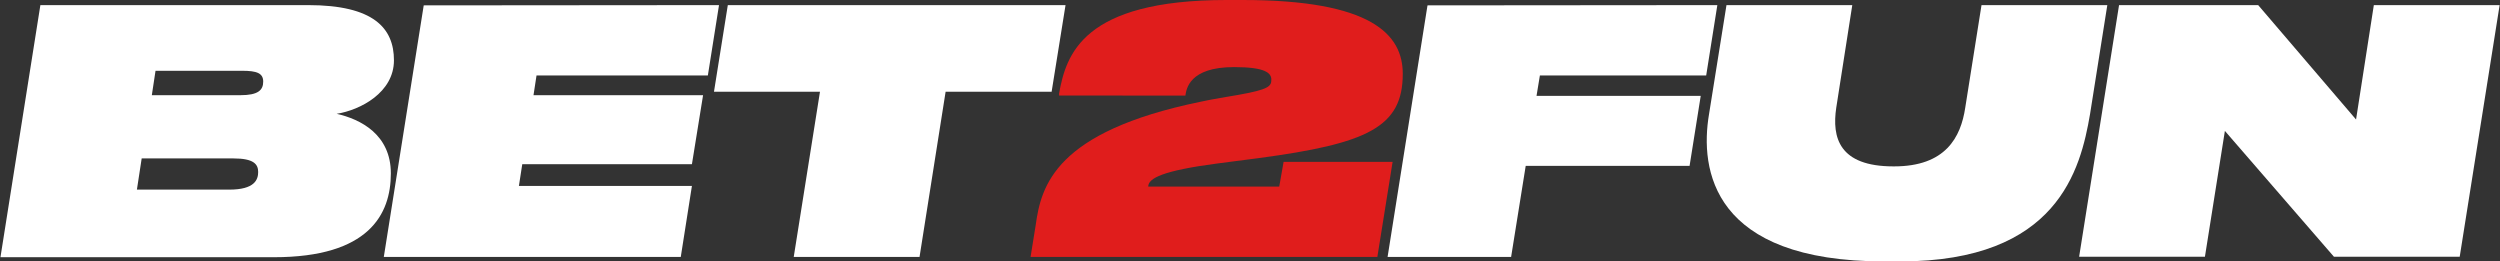
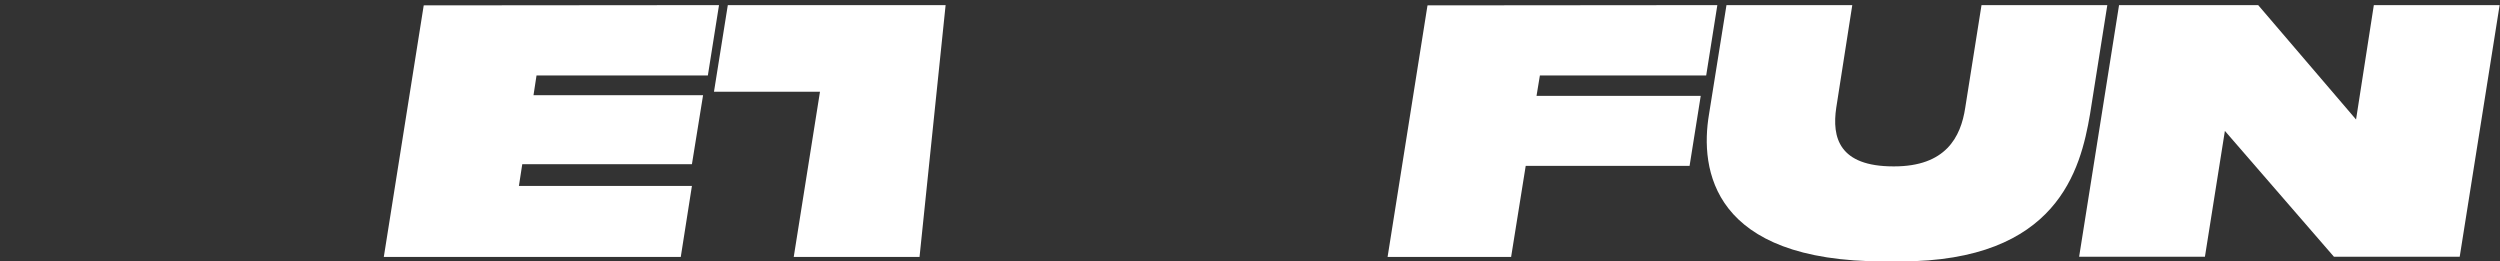
<svg xmlns="http://www.w3.org/2000/svg" width="526" height="55" viewBox="0 0 526 55" fill="none">
  <rect x="0" y="0" width="526" height="55" fill="#333333" stroke="none" />
-   <path d="M8.495 1.076H64.854C78.599 1.076 82.887 5.911 82.887 12.687C82.887 19.463 75.829 23.151 70.835 23.945C75.829 25.074 82.234 28.285 82.234 36.473C82.234 45.101 77.611 54.118 57.654 54.118H0.096L8.495 1.076ZM48.249 39.896C53.543 39.896 54.319 37.831 54.319 36.19C54.319 34.549 53.384 33.332 49.114 33.332H29.81L28.805 39.896H48.249ZM50.614 20.027C54.319 20.027 55.378 18.951 55.378 17.169C55.378 15.387 54.02 14.893 50.967 14.893H32.722L31.945 20.027H50.614Z" fill="white" />
  <path d="M151.28 1.076L148.933 15.881H112.884L112.249 20.027H147.927L145.58 34.549H109.884L109.178 39.119H145.58L143.233 54.065H80.752L89.151 1.129L151.28 1.076Z" fill="white" />
-   <path d="M172.524 19.304H150.221L153.132 1.076H224.189L221.26 19.304H198.957L193.469 54.065H167.001L172.524 19.304Z" fill="white" />
-   <path d="M222.831 20.098V19.657C224.313 11.54 227.719 0 258.086 0H261.438C288.506 0 295.141 7.199 295.141 15.528C295.141 26.785 287.659 30.209 264.862 33.261L256.039 34.408C244.711 35.908 241.588 37.478 241.588 39.261H269.149L270.067 34.055H293.006L289.794 54.065H216.831L217.908 47.377C219.055 39.031 222.037 27.721 252.457 21.439C254.963 20.874 258.58 20.31 260.574 19.957C267.067 18.81 267.491 18.104 267.491 16.745C267.491 15.387 266.273 14.116 259.656 14.116C250.181 14.116 249.616 18.757 249.404 20.116L222.831 20.098Z" fill="#E01D1C" />
+   <path d="M172.524 19.304H150.221L153.132 1.076H224.189H198.957L193.469 54.065H167.001L172.524 19.304Z" fill="white" />
  <path d="M361.328 1.076L358.981 15.881H323.991L323.285 20.168H357.834L355.487 34.902H321.009L317.938 54.065H291.947L300.346 1.129L361.328 1.076Z" fill="white" />
  <path d="M363.251 1.076H389.719L386.349 22.656C385.413 28.92 386.913 35.008 398.383 35.008H398.524C409.358 35.008 412.552 28.885 413.487 22.656L416.91 1.076H443.378L439.743 24.015C437.749 35.696 432.897 55 399.847 55H396.424C360.234 55 357.605 35.696 359.581 24.015L363.251 1.076Z" fill="white" />
  <path d="M475.121 1.076L495.713 25.144L499.454 1.076H525.922L517.523 54.012H491.055L468.116 27.544L463.917 54.012H437.449L445.848 1.076H475.121Z" fill="white" />
</svg>